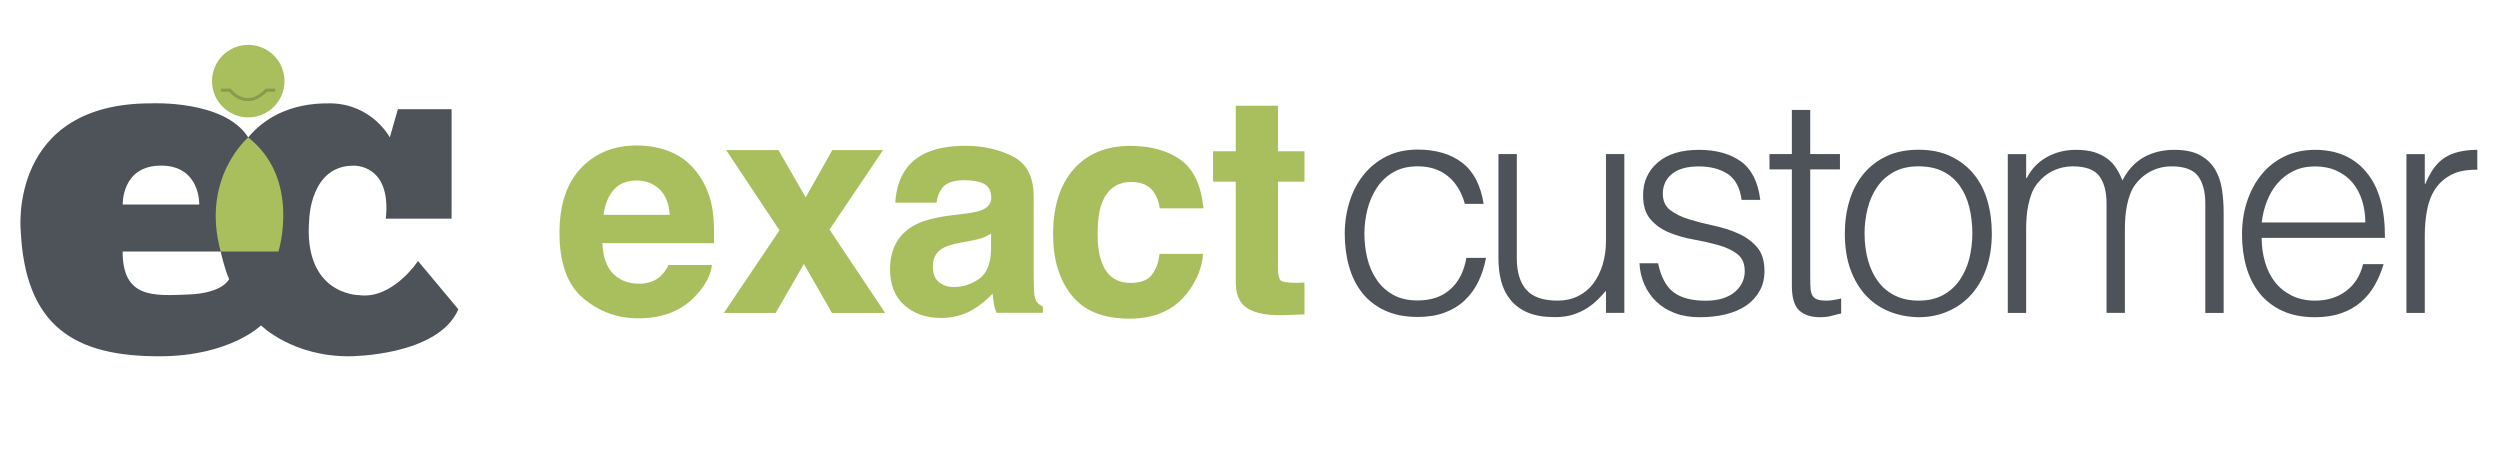
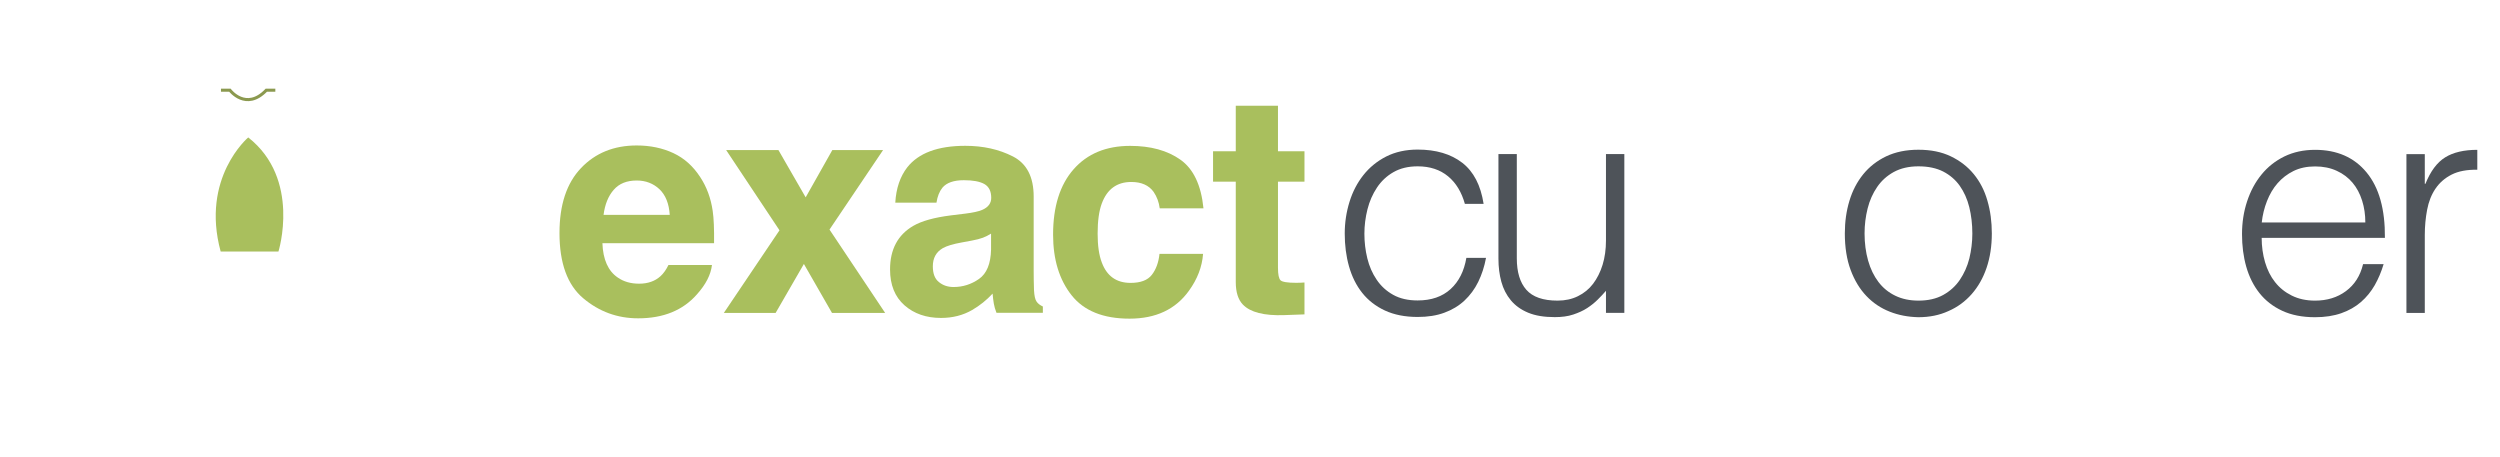
<svg xmlns="http://www.w3.org/2000/svg" width="268" height="49" viewBox="0 0 268 49" fill="none">
  <path d="M76.322 28.408C76.202 29.444 75.666 30.497 74.699 31.568C73.205 33.269 71.107 34.124 68.413 34.124C66.185 34.124 64.225 33.407 62.524 31.974C60.823 30.541 59.977 28.209 59.977 24.98C59.977 21.949 60.745 19.635 62.282 18.02C63.819 16.405 65.805 15.594 68.257 15.594C69.708 15.594 71.021 15.87 72.186 16.414C73.352 16.958 74.311 17.821 75.07 18.996C75.752 20.032 76.202 21.232 76.4 22.605C76.521 23.408 76.564 24.565 76.547 26.068H64.579C64.639 27.82 65.192 29.055 66.228 29.755C66.859 30.195 67.618 30.411 68.508 30.411C69.449 30.411 70.218 30.143 70.805 29.608C71.124 29.323 71.409 28.917 71.66 28.408H76.322ZM71.798 23.045C71.72 21.837 71.357 20.921 70.701 20.291C70.045 19.669 69.225 19.35 68.257 19.35C67.195 19.35 66.375 19.678 65.796 20.343C65.209 21.008 64.847 21.906 64.7 23.037H71.798V23.045Z" fill="#A9BF5D" />
  <path d="M94.889 33.547H89.19L86.177 28.297L83.146 33.547H77.594L83.561 24.688L77.844 16.088H83.448L86.367 21.156L89.225 16.088H94.665L88.923 24.61L94.889 33.547Z" fill="#A9BF5D" />
  <path d="M97.253 17.945C98.462 16.408 100.535 15.631 103.479 15.631C105.396 15.631 107.097 16.011 108.582 16.77C110.068 17.53 110.81 18.964 110.81 21.071V29.092C110.81 29.645 110.819 30.319 110.845 31.113C110.879 31.709 110.966 32.115 111.121 32.331C111.268 32.546 111.492 32.719 111.794 32.857V33.531H106.821C106.683 33.177 106.588 32.849 106.536 32.538C106.484 32.227 106.441 31.873 106.406 31.476C105.776 32.158 105.051 32.745 104.222 33.229C103.237 33.798 102.123 34.083 100.88 34.083C99.3 34.083 97.987 33.634 96.96 32.728C95.932 31.821 95.414 30.543 95.414 28.885C95.414 26.735 96.243 25.181 97.901 24.214C98.808 23.687 100.146 23.316 101.916 23.091L103.47 22.901C104.317 22.798 104.921 22.659 105.284 22.504C105.931 22.228 106.26 21.796 106.26 21.209C106.26 20.492 106.009 20 105.517 19.724C105.016 19.447 104.291 19.318 103.324 19.318C102.244 19.318 101.476 19.585 101.027 20.121C100.707 20.518 100.491 21.053 100.388 21.727H95.975C96.062 20.19 96.493 18.929 97.253 17.945ZM100.655 30.241C101.087 30.595 101.605 30.768 102.227 30.768C103.211 30.768 104.118 30.483 104.947 29.904C105.776 29.326 106.208 28.272 106.242 26.744V25.043C105.957 25.224 105.664 25.371 105.37 25.483C105.077 25.595 104.671 25.699 104.161 25.794L103.134 25.984C102.167 26.157 101.484 26.364 101.061 26.606C100.353 27.02 99.999 27.668 99.999 28.548C99.999 29.334 100.215 29.895 100.655 30.241Z" fill="#A9BF5D" />
  <path d="M129.012 22.331H124.323C124.237 21.674 124.021 21.087 123.667 20.569C123.158 19.861 122.354 19.507 121.275 19.507C119.738 19.507 118.685 20.275 118.115 21.804C117.813 22.615 117.666 23.695 117.666 25.042C117.666 26.328 117.813 27.356 118.115 28.142C118.659 29.601 119.686 30.326 121.197 30.326C122.268 30.326 123.028 30.041 123.477 29.463C123.926 28.884 124.202 28.133 124.297 27.218H128.969C128.865 28.608 128.356 29.921 127.458 31.164C126.024 33.167 123.9 34.16 121.085 34.16C118.27 34.16 116.198 33.323 114.877 31.656C113.556 29.99 112.891 27.822 112.891 25.154C112.891 22.149 113.625 19.809 115.093 18.143C116.56 16.476 118.581 15.638 121.154 15.638C123.348 15.638 125.144 16.131 126.534 17.115C127.933 18.099 128.762 19.835 129.012 22.331Z" fill="#A9BF5D" />
  <path d="M139.84 30.283V33.702L137.672 33.78C135.514 33.858 134.037 33.478 133.243 32.657C132.733 32.13 132.474 31.328 132.474 30.231V19.472H130.039V16.216H132.474V11.338H136.999V16.216H139.84V19.472H136.999V28.711C136.999 29.428 137.094 29.877 137.275 30.049C137.456 30.222 138.009 30.317 138.942 30.317C139.08 30.317 139.227 30.317 139.382 30.308C139.537 30.3 139.693 30.3 139.84 30.283Z" fill="#A9BF5D" />
  <path d="M157.04 21.872C156.686 20.603 156.09 19.61 155.235 18.902C154.38 18.194 153.292 17.831 151.979 17.831C150.969 17.831 150.106 18.038 149.38 18.453C148.655 18.867 148.068 19.42 147.61 20.111C147.153 20.801 146.807 21.578 146.591 22.442C146.375 23.305 146.263 24.178 146.263 25.058C146.263 25.956 146.367 26.837 146.574 27.683C146.781 28.538 147.118 29.307 147.576 29.98C148.033 30.662 148.629 31.206 149.346 31.604C150.071 32.01 150.943 32.208 151.971 32.208C153.439 32.208 154.613 31.802 155.503 30.991C156.392 30.179 156.953 29.065 157.195 27.64H159.302C159.129 28.581 158.844 29.445 158.464 30.222C158.084 30.999 157.584 31.664 156.988 32.225C156.383 32.787 155.667 33.218 154.838 33.521C154.009 33.831 153.05 33.978 151.979 33.978C150.624 33.978 149.449 33.745 148.465 33.288C147.481 32.83 146.669 32.2 146.03 31.396C145.391 30.593 144.925 29.652 144.614 28.555C144.303 27.459 144.156 26.285 144.156 25.041C144.156 23.858 144.329 22.727 144.666 21.639C145.002 20.551 145.503 19.593 146.16 18.764C146.816 17.935 147.636 17.27 148.603 16.777C149.579 16.285 150.702 16.035 151.971 16.035C153.94 16.035 155.537 16.51 156.755 17.451C157.972 18.392 158.732 19.86 159.043 21.855H157.04V21.872Z" fill="#4E5359" />
  <path d="M172.16 16.519H174.129V33.539H172.16V31.173C171.901 31.484 171.599 31.794 171.271 32.123C170.943 32.451 170.563 32.753 170.14 33.029C169.717 33.306 169.216 33.53 168.646 33.72C168.076 33.91 167.42 33.996 166.677 33.996C165.537 33.996 164.588 33.841 163.819 33.521C163.051 33.202 162.438 32.761 161.963 32.192C161.488 31.622 161.151 30.957 160.944 30.206C160.736 29.446 160.633 28.625 160.633 27.727V16.519H162.602V27.693C162.602 29.161 162.938 30.283 163.62 31.061C164.303 31.838 165.417 32.226 166.971 32.226C167.783 32.226 168.508 32.071 169.155 31.751C169.803 31.432 170.347 30.991 170.779 30.422C171.211 29.852 171.556 29.169 171.798 28.384C172.04 27.598 172.16 26.726 172.16 25.785V16.519Z" fill="#4E5359" />
-   <path d="M177.745 28.22C178.056 29.688 178.608 30.724 179.403 31.329C180.206 31.933 181.345 32.235 182.839 32.235C183.565 32.235 184.186 32.149 184.713 31.976C185.24 31.804 185.672 31.562 186.008 31.268C186.345 30.975 186.604 30.638 186.777 30.267C186.949 29.895 187.036 29.498 187.036 29.084C187.036 28.255 186.768 27.633 186.233 27.227C185.697 26.821 185.024 26.502 184.212 26.277C183.401 26.053 182.528 25.846 181.587 25.681C180.646 25.517 179.765 25.267 178.962 24.939C178.151 24.611 177.477 24.136 176.942 23.523C176.406 22.91 176.139 22.046 176.139 20.924C176.139 19.499 176.657 18.333 177.701 17.427C178.738 16.52 180.214 16.062 182.123 16.062C183.962 16.062 185.456 16.477 186.613 17.297C187.761 18.117 188.461 19.49 188.702 21.424H186.699C186.526 20.112 186.026 19.188 185.205 18.644C184.385 18.109 183.349 17.841 182.097 17.841C180.845 17.841 179.895 18.109 179.239 18.644C178.582 19.18 178.254 19.887 178.254 20.768C178.254 21.537 178.522 22.124 179.057 22.53C179.593 22.936 180.266 23.264 181.078 23.514C181.889 23.765 182.762 23.989 183.703 24.188C184.644 24.386 185.525 24.663 186.328 25.025C187.139 25.388 187.813 25.872 188.348 26.485C188.884 27.098 189.151 27.953 189.151 29.049C189.151 29.861 188.979 30.578 188.625 31.199C188.271 31.821 187.796 32.348 187.183 32.762C186.57 33.177 185.844 33.487 184.998 33.695C184.152 33.902 183.228 34.006 182.218 34.006C181.207 34.006 180.318 33.859 179.541 33.565C178.764 33.272 178.099 32.857 177.555 32.33C177.011 31.804 176.579 31.191 176.277 30.491C175.966 29.792 175.793 29.032 175.75 28.22H177.745Z" fill="#4E5359" />
-   <path d="M197.373 33.607C197.131 33.651 196.811 33.728 196.423 33.84C196.026 33.953 195.594 34.005 195.11 34.005C194.126 34.005 193.375 33.754 192.857 33.262C192.338 32.77 192.088 31.889 192.088 30.62V18.159H189.688V16.519H192.088V11.787H194.057V16.519H197.243V18.159H194.057V29.825C194.057 30.24 194.065 30.602 194.091 30.913C194.109 31.224 194.178 31.474 194.29 31.673C194.402 31.872 194.566 32.01 194.799 32.096C195.033 32.182 195.352 32.226 195.766 32.226C196.026 32.226 196.302 32.208 196.57 32.157C196.846 32.113 197.114 32.062 197.373 31.993V33.607Z" fill="#4E5359" />
  <path d="M205.649 34.005C204.553 33.979 203.525 33.789 202.575 33.409C201.625 33.037 200.788 32.476 200.08 31.733C199.372 30.991 198.802 30.058 198.387 28.936C197.973 27.822 197.766 26.518 197.766 25.024C197.766 23.772 197.93 22.606 198.258 21.527C198.586 20.439 199.078 19.498 199.734 18.686C200.391 17.875 201.211 17.235 202.195 16.761C203.18 16.294 204.328 16.052 205.649 16.052C206.988 16.052 208.145 16.286 209.129 16.761C210.114 17.235 210.934 17.866 211.59 18.669C212.246 19.472 212.739 20.413 213.049 21.51C213.369 22.606 213.524 23.781 213.524 25.024C213.524 26.38 213.334 27.606 212.963 28.703C212.592 29.799 212.056 30.741 211.366 31.526C210.675 32.312 209.846 32.925 208.87 33.348C207.912 33.789 206.832 34.005 205.649 34.005ZM211.435 25.033C211.435 24.023 211.322 23.081 211.107 22.209C210.891 21.337 210.545 20.569 210.088 19.921C209.63 19.273 209.034 18.764 208.317 18.392C207.592 18.021 206.703 17.831 205.658 17.831C204.63 17.831 203.75 18.038 203.016 18.436C202.282 18.842 201.686 19.377 201.228 20.05C200.771 20.715 200.425 21.484 200.209 22.347C199.993 23.211 199.881 24.109 199.881 25.024C199.881 26.078 200.011 27.045 200.261 27.934C200.512 28.823 200.883 29.583 201.366 30.222C201.85 30.861 202.454 31.354 203.171 31.699C203.896 32.053 204.725 32.226 205.667 32.226C206.694 32.226 207.575 32.027 208.309 31.621C209.043 31.215 209.639 30.671 210.096 29.998C210.554 29.316 210.899 28.556 211.115 27.701C211.322 26.837 211.435 25.948 211.435 25.033Z" fill="#4E5359" />
-   <path d="M217.203 33.548H215.234V16.52H217.203V19.084H217.272C217.773 18.1 218.498 17.349 219.44 16.831C220.381 16.313 221.408 16.062 222.531 16.062C223.317 16.062 223.99 16.149 224.534 16.321C225.078 16.494 225.544 16.736 225.933 17.029C226.313 17.323 226.632 17.668 226.883 18.066C227.133 18.463 227.349 18.886 227.522 19.343C228.092 18.23 228.852 17.401 229.801 16.865C230.751 16.33 231.848 16.062 233.074 16.062C234.231 16.062 235.164 16.252 235.855 16.641C236.545 17.021 237.072 17.53 237.452 18.152C237.823 18.774 238.074 19.49 238.195 20.302C238.315 21.114 238.376 21.943 238.376 22.797V33.548H236.407V21.779C236.407 20.552 236.148 19.585 235.639 18.886C235.121 18.186 234.162 17.832 232.763 17.832C232.038 17.832 231.347 17.988 230.674 18.307C230.009 18.627 229.422 19.11 228.912 19.767C228.696 20.052 228.515 20.388 228.368 20.768C228.221 21.148 228.109 21.554 228.023 21.968C227.936 22.383 227.876 22.797 227.841 23.221C227.807 23.635 227.79 24.024 227.79 24.369V33.539H225.821V21.779C225.821 20.552 225.562 19.585 225.052 18.886C224.534 18.186 223.576 17.832 222.177 17.832C221.452 17.832 220.761 17.988 220.087 18.307C219.422 18.627 218.835 19.11 218.326 19.767C218.11 20.052 217.928 20.388 217.782 20.768C217.635 21.148 217.523 21.554 217.436 21.968C217.35 22.383 217.289 22.797 217.255 23.221C217.22 23.635 217.203 24.024 217.203 24.369V33.548Z" fill="#4E5359" />
  <path d="M242.451 25.492C242.451 26.416 242.572 27.279 242.813 28.108C243.055 28.928 243.409 29.645 243.884 30.241C244.359 30.845 244.955 31.329 245.672 31.683C246.397 32.045 247.226 32.227 248.167 32.227C249.462 32.227 250.567 31.89 251.483 31.208C252.407 30.526 253.02 29.567 253.322 28.315H255.524C255.282 29.127 254.963 29.878 254.574 30.569C254.177 31.26 253.685 31.864 253.098 32.374C252.502 32.892 251.802 33.289 250.991 33.574C250.179 33.859 249.238 34.006 248.167 34.006C246.811 34.006 245.637 33.773 244.653 33.315C243.668 32.857 242.857 32.227 242.218 31.424C241.579 30.621 241.112 29.68 240.801 28.6C240.491 27.512 240.344 26.346 240.344 25.103C240.344 23.86 240.525 22.685 240.888 21.589C241.25 20.492 241.76 19.534 242.433 18.713C243.098 17.893 243.919 17.245 244.886 16.77C245.853 16.304 246.941 16.062 248.176 16.062C250.516 16.062 252.364 16.865 253.693 18.48C255.032 20.095 255.688 22.426 255.662 25.5H242.451V25.492ZM253.564 23.851C253.564 23.022 253.452 22.236 253.218 21.502C252.985 20.768 252.649 20.129 252.199 19.594C251.75 19.059 251.189 18.627 250.507 18.316C249.825 17.997 249.048 17.841 248.176 17.841C247.303 17.841 246.526 18.005 245.861 18.333C245.197 18.661 244.627 19.102 244.152 19.646C243.677 20.19 243.306 20.829 243.021 21.554C242.736 22.279 242.546 23.048 242.459 23.851H253.564Z" fill="#4E5359" />
  <path d="M259.938 33.548H257.969V16.52H259.938V19.706H260.007C260.551 18.351 261.259 17.401 262.131 16.865C262.994 16.33 264.143 16.062 265.567 16.062V18.195C264.454 18.178 263.53 18.351 262.804 18.722C262.079 19.093 261.509 19.594 261.077 20.233C260.646 20.872 260.352 21.623 260.188 22.487C260.024 23.35 259.938 24.257 259.938 25.198V33.548Z" fill="#4E5359" />
-   <path d="M26.612 12.582C28.758 12.582 30.498 10.842 30.498 8.696C30.498 6.55 28.758 4.81 26.612 4.81C24.466 4.81 22.727 6.55 22.727 8.696C22.727 10.842 24.466 12.582 26.612 12.582Z" fill="#A9BF5D" />
-   <path d="M44.811 27.977C44.811 27.977 42.091 32.131 38.481 31.639C38.481 31.639 32.437 31.639 33.154 23.444C33.154 23.444 33.3 17.762 37.868 17.762C37.868 17.762 41.987 17.512 41.357 23.444H48.411V11.709H42.652L41.789 14.731C41.789 14.731 39.915 11.165 35.459 11.079C30.995 10.992 28.215 12.789 26.608 14.731C24.07 10.682 16.177 11.079 16.177 11.079C0.92 11.079 2.215 24.636 2.215 24.636C2.681 34.989 7.974 38.253 17.257 38.192C24.666 38.149 27.981 34.885 27.981 34.885C27.981 34.885 31.366 38.253 37.514 38.192C37.514 38.192 46.961 38.192 49.137 33.158L44.811 27.977ZM17.257 17.754C21.505 17.754 21.358 21.924 21.358 21.924H13.155C13.155 21.933 13.008 17.754 17.257 17.754ZM20.201 31.569C16.462 31.716 13.147 32.001 13.147 26.967H23.655C23.655 26.967 24.078 28.858 24.562 29.912C24.562 29.912 23.949 31.431 20.201 31.569Z" fill="#4E5359" />
  <path d="M26.61 14.732C26.61 14.732 21.498 19.05 23.657 26.968H29.848C29.848 26.968 32.292 19.196 26.61 14.732Z" fill="#A9BF5D" />
  <path d="M23.688 9.67H24.646C24.646 9.67 26.373 11.941 28.549 9.67H29.516" stroke="#8B994F" stroke-width="0.33" stroke-miterlimit="10" />
</svg>